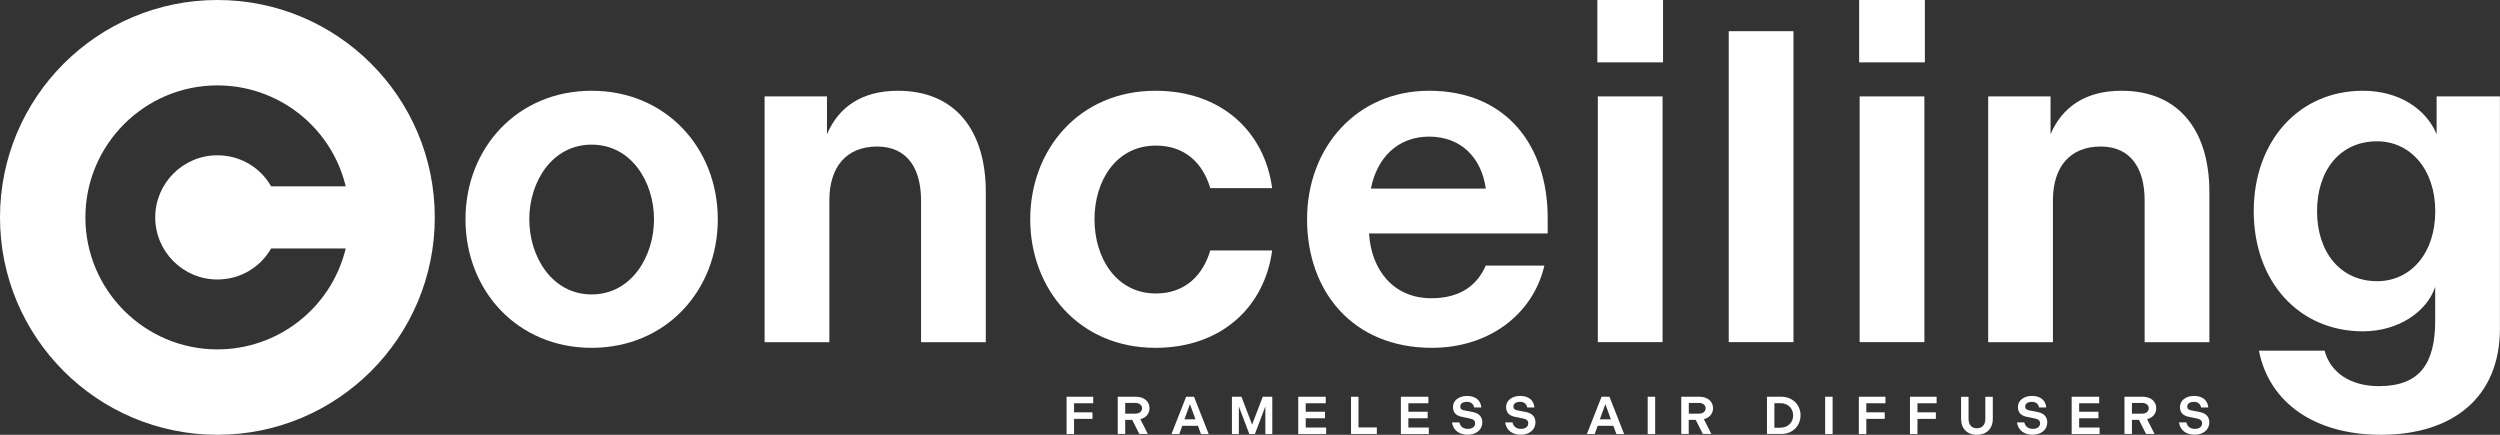
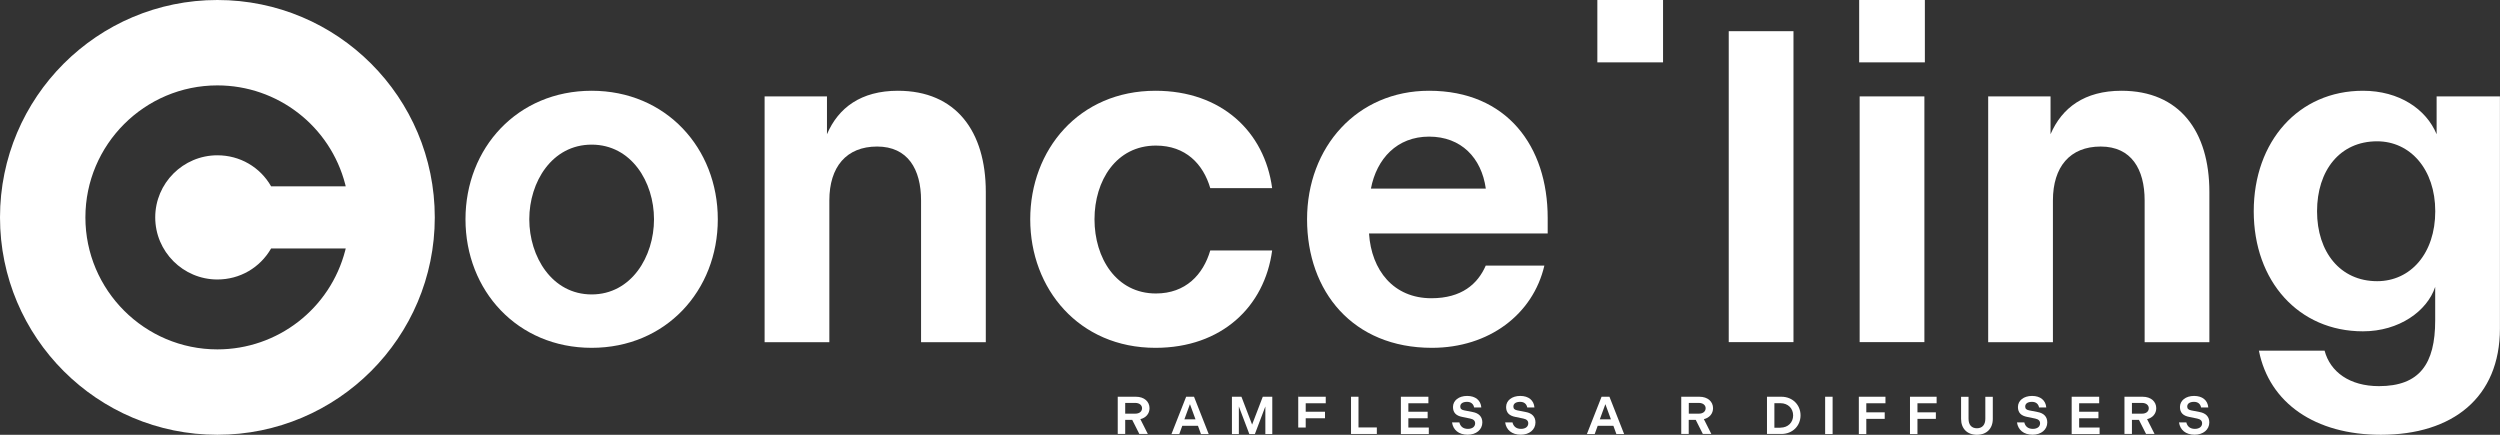
<svg xmlns="http://www.w3.org/2000/svg" id="Layer_2" data-name="Layer 2" viewBox="0 0 368 64">
  <rect x="0" y="0" width="368" height="64" fill="#333333" stroke="none" />
  <defs>
    <style>
      .cls-1 {
        fill: #fff;
        stroke-width: 0px;
      }
    </style>
  </defs>
  <g id="Layer_1-2" data-name="Layer 1">
    <g>
      <path class="cls-1" d="M32,0C14.34,0,0,14.32,0,32s14.34,32,32,32,32-14.32,32-32S49.68,0,32,0ZM32,41.14c3.3,0,6.27-1.72,7.91-4.57h10.98l-.07.29c-2.22,8.58-9.95,14.57-18.82,14.57-10.71,0-19.43-8.72-19.43-19.43s8.72-19.43,19.43-19.43c8.87,0,16.6,5.99,18.82,14.57l.07.29h-10.98c-1.63-2.85-4.61-4.57-7.91-4.57-5.04,0-9.15,4.1-9.15,9.14s4.11,9.14,9.15,9.14Z" />
      <g>
        <path class="cls-1" d="M68.52,32.28c0-10.5,7.65-18.92,18.57-18.92s18.57,8.42,18.57,18.92-7.65,18.92-18.57,18.92-18.57-8.42-18.57-18.92ZM96.27,32.28c0-5.5-3.34-10.99-9.18-10.99s-9.18,5.49-9.18,10.99,3.34,11.06,9.18,11.06,9.18-5.57,9.18-11.06Z" />
        <path class="cls-1" d="M112.55,14.19h9.18v5.57c1.67-3.9,5.01-6.4,10.44-6.4,8.56,0,12.94,5.98,12.94,14.89v22.12h-9.53v-20.87c0-4.59-1.95-7.93-6.47-7.93s-7.03,2.99-7.03,7.93v20.87h-9.53V14.19Z" />
        <path class="cls-1" d="M170.08,13.36c9.74,0,16.07,6.05,17.18,14.33h-9.11c-1.04-3.55-3.62-6.26-8-6.26-5.84,0-9.04,5.15-9.04,10.85s3.2,10.92,9.04,10.92c4.38,0,6.96-2.78,8-6.33h9.11c-1.11,8.28-7.44,14.33-17.18,14.33-11.27,0-18.43-8.7-18.43-18.92s7.17-18.92,18.43-18.92Z" />
        <path class="cls-1" d="M210.36,13.36c11.48,0,17.46,8.21,17.46,18.71v2.3h-26.3c.35,5.43,3.62,9.53,9.18,9.53,4.45,0,6.82-2.09,8-4.8h8.63c-1.67,7.17-8.14,12.1-16.56,12.1-11.62,0-18.37-8.28-18.37-18.92s7.37-18.92,17.95-18.92ZM218.71,27.76c-.63-4.52-3.62-7.65-8.35-7.65s-7.72,3.27-8.56,7.65h16.9Z" />
        <rect class="cls-1" x="235.13" width="9.67" height="9.18" />
-         <rect class="cls-1" x="235.2" y="14.19" width="9.53" height="36.17" />
        <path class="cls-1" d="M254.47,4.59h9.53v45.77h-9.53V4.59Z" />
        <rect class="cls-1" x="273.67" width="9.67" height="9.18" />
        <rect class="cls-1" x="273.74" y="14.19" width="9.53" height="36.17" />
        <path class="cls-1" d="M292.66,14.19h9.18v5.57c1.67-3.9,5.01-6.4,10.44-6.4,8.56,0,12.94,5.98,12.94,14.89v22.12h-9.53v-20.87c0-4.59-1.95-7.93-6.47-7.93s-7.03,2.99-7.03,7.93v20.87h-9.53V14.19Z" />
        <path class="cls-1" d="M347.82,13.36c5.36,0,9.32,2.71,10.85,6.4v-5.57h9.32v34.16c0,10.16-6.96,15.65-17.53,15.65-9.67,0-16.42-4.66-17.95-12.38h9.67c.83,3.13,3.69,5.22,8,5.22,5.98,0,8.28-3.27,8.28-9.67v-4.94c-1.18,3.55-5.29,6.54-10.64,6.54-9.46,0-16.07-7.37-16.07-17.67s6.61-17.74,16.07-17.74ZM349.91,41.39c4.94,0,8.56-4.1,8.56-10.29s-3.69-10.3-8.56-10.3c-5.5,0-8.84,4.31-8.84,10.3s3.41,10.29,8.84,10.29Z" />
      </g>
      <g>
-         <path class="cls-1" d="M157,58.4h3.92v.96h-2.82v1.34h2.71v.96h-2.71v2.23h-1.1v-5.49Z" />
        <path class="cls-1" d="M164.54,58.4h2.66c1.24,0,2.01.72,2.01,1.69,0,.79-.52,1.41-1.35,1.61l1.1,2.18h-1.25l-1.05-2.08h-1.03v2.08h-1.1v-5.49ZM167.12,60.89c.61,0,.99-.33.99-.8,0-.44-.38-.78-.99-.78h-1.49v1.58h1.49Z" />
        <path class="cls-1" d="M174.59,58.4h1.17l2.16,5.49h-1.14l-.44-1.21h-2.31l-.44,1.21h-1.15l2.16-5.49ZM175.98,61.73l-.82-2.24-.82,2.24h1.63Z" />
        <path class="cls-1" d="M181.34,58.4h1.4l1.57,4.1,1.57-4.1h1.4v5.49h-1.02v-4.06l-1.54,4.06h-.82l-1.54-4.06v4.06h-1.02v-5.49Z" />
-         <path class="cls-1" d="M191.11,58.4h4.04v.96h-2.95v1.25h2.84v.96h-2.84v1.36h3.01v.96h-4.11v-5.49Z" />
+         <path class="cls-1" d="M191.11,58.4h4.04v.96h-2.95v1.25h2.84v.96h-2.84v1.36h3.01h-4.11v-5.49Z" />
        <path class="cls-1" d="M198.87,58.4h1.1v4.52h2.7v.96h-3.8v-5.49Z" />
        <path class="cls-1" d="M206.22,58.4h4.04v.96h-2.95v1.25h2.84v.96h-2.84v1.36h3.01v.96h-4.11v-5.49Z" />
        <path class="cls-1" d="M213.75,62.18h1.07c.13.56.53.95,1.25.95.67,0,1.07-.33,1.07-.82,0-.37-.24-.6-.73-.7l-1.17-.24c-.88-.17-1.36-.61-1.36-1.46,0-.95.85-1.63,2.08-1.63s2.01.65,2.09,1.7h-1.06c-.09-.49-.44-.83-1.04-.83s-1,.24-1,.69c0,.32.17.49.6.57l1.23.24c.92.17,1.42.7,1.42,1.53,0,1.07-.91,1.81-2.16,1.81-1.31,0-2.15-.71-2.3-1.82Z" />
        <path class="cls-1" d="M221.57,62.18h1.07c.13.56.53.95,1.25.95.67,0,1.07-.33,1.07-.82,0-.37-.24-.6-.73-.7l-1.17-.24c-.88-.17-1.36-.61-1.36-1.46,0-.95.85-1.63,2.08-1.63s2.01.65,2.09,1.7h-1.06c-.09-.49-.44-.83-1.04-.83s-1,.24-1,.69c0,.32.17.49.6.57l1.23.24c.92.17,1.42.7,1.42,1.53,0,1.07-.91,1.81-2.16,1.81-1.31,0-2.15-.71-2.3-1.82Z" />
        <path class="cls-1" d="M235.74,58.4h1.17l2.16,5.49h-1.14l-.44-1.21h-2.31l-.44,1.21h-1.15l2.16-5.49ZM237.13,61.73l-.82-2.24-.82,2.24h1.63Z" />
-         <path class="cls-1" d="M242.54,58.4h1.1v5.49h-1.1v-5.49Z" />
        <path class="cls-1" d="M247.49,58.4h2.66c1.24,0,2.01.72,2.01,1.69,0,.79-.52,1.41-1.35,1.61l1.1,2.18h-1.25l-1.05-2.08h-1.03v2.08h-1.1v-5.49ZM250.08,60.89c.61,0,.99-.33.99-.8,0-.44-.38-.78-.99-.78h-1.49v1.58h1.49Z" />
        <path class="cls-1" d="M260.1,58.4h2.12c1.66,0,2.82,1.21,2.82,2.74s-1.16,2.74-2.82,2.74h-2.12v-5.49ZM262.08,62.95c1.13,0,1.87-.78,1.87-1.8s-.74-1.8-1.87-1.8h-.89v3.61h.89Z" />
        <path class="cls-1" d="M268.66,58.4h1.1v5.49h-1.1v-5.49Z" />
        <path class="cls-1" d="M273.62,58.4h3.92v.96h-2.82v1.34h2.71v.96h-2.71v2.23h-1.1v-5.49Z" />
        <path class="cls-1" d="M281.15,58.4h3.92v.96h-2.82v1.34h2.71v.96h-2.71v2.23h-1.1v-5.49Z" />
        <path class="cls-1" d="M288.67,61.66v-3.25h1.1v3.24c0,.9.46,1.39,1.23,1.39s1.24-.49,1.24-1.39v-3.24h1.1v3.25c0,1.43-.91,2.34-2.34,2.34s-2.33-.91-2.33-2.34Z" />
        <path class="cls-1" d="M296.91,62.18h1.07c.13.56.53.95,1.25.95.67,0,1.07-.33,1.07-.82,0-.37-.24-.6-.73-.7l-1.17-.24c-.88-.17-1.36-.61-1.36-1.46,0-.95.85-1.63,2.08-1.63s2.01.65,2.09,1.7h-1.06c-.09-.49-.44-.83-1.04-.83s-1,.24-1,.69c0,.32.17.49.6.57l1.23.24c.92.17,1.42.7,1.42,1.53,0,1.07-.91,1.81-2.16,1.81-1.31,0-2.15-.71-2.3-1.82Z" />
        <path class="cls-1" d="M304.96,58.4h4.04v.96h-2.95v1.25h2.84v.96h-2.84v1.36h3.01v.96h-4.11v-5.49Z" />
        <path class="cls-1" d="M312.73,58.4h2.66c1.24,0,2.01.72,2.01,1.69,0,.79-.52,1.41-1.35,1.61l1.1,2.18h-1.25l-1.05-2.08h-1.03v2.08h-1.1v-5.49ZM315.31,60.89c.61,0,.99-.33.99-.8,0-.44-.38-.78-.99-.78h-1.49v1.58h1.49Z" />
        <path class="cls-1" d="M320.76,62.18h1.07c.13.56.53.95,1.25.95.67,0,1.07-.33,1.07-.82,0-.37-.24-.6-.73-.7l-1.17-.24c-.88-.17-1.36-.61-1.36-1.46,0-.95.85-1.63,2.08-1.63s2.01.65,2.09,1.7h-1.06c-.09-.49-.44-.83-1.04-.83s-1,.24-1,.69c0,.32.17.49.6.57l1.23.24c.92.17,1.42.7,1.42,1.53,0,1.07-.91,1.81-2.16,1.81-1.31,0-2.15-.71-2.3-1.82Z" />
      </g>
    </g>
  </g>
</svg>